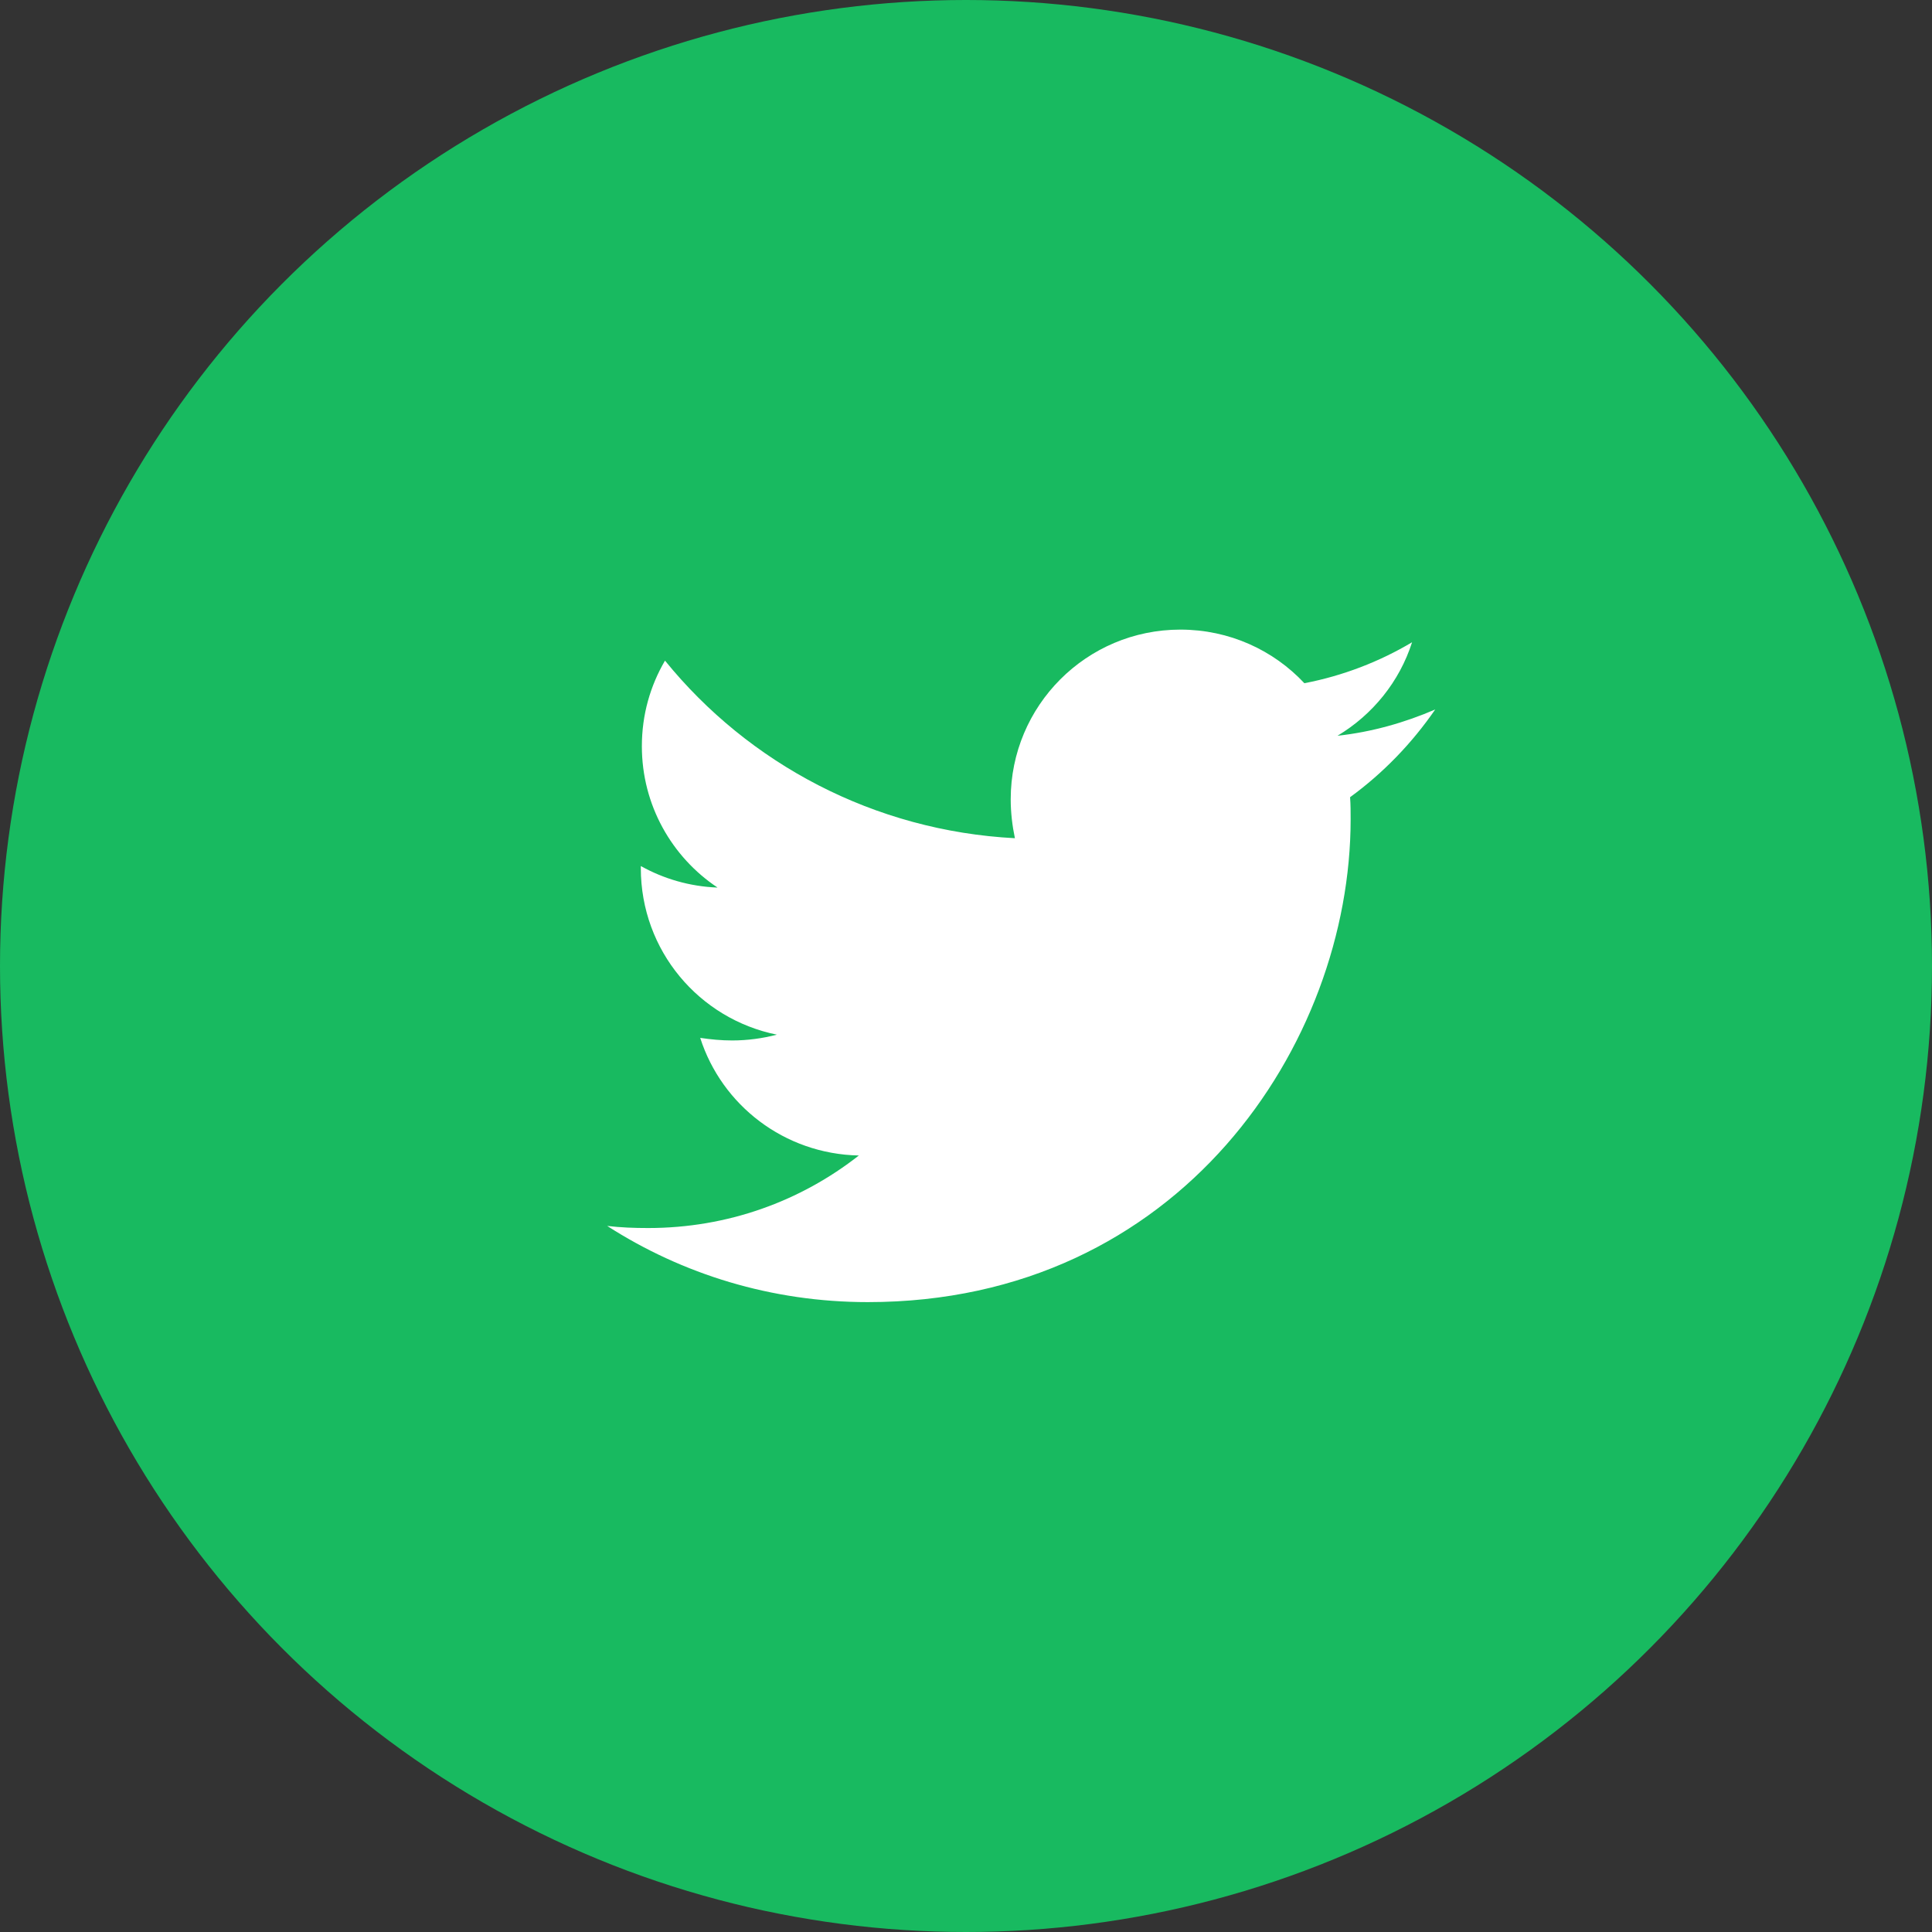
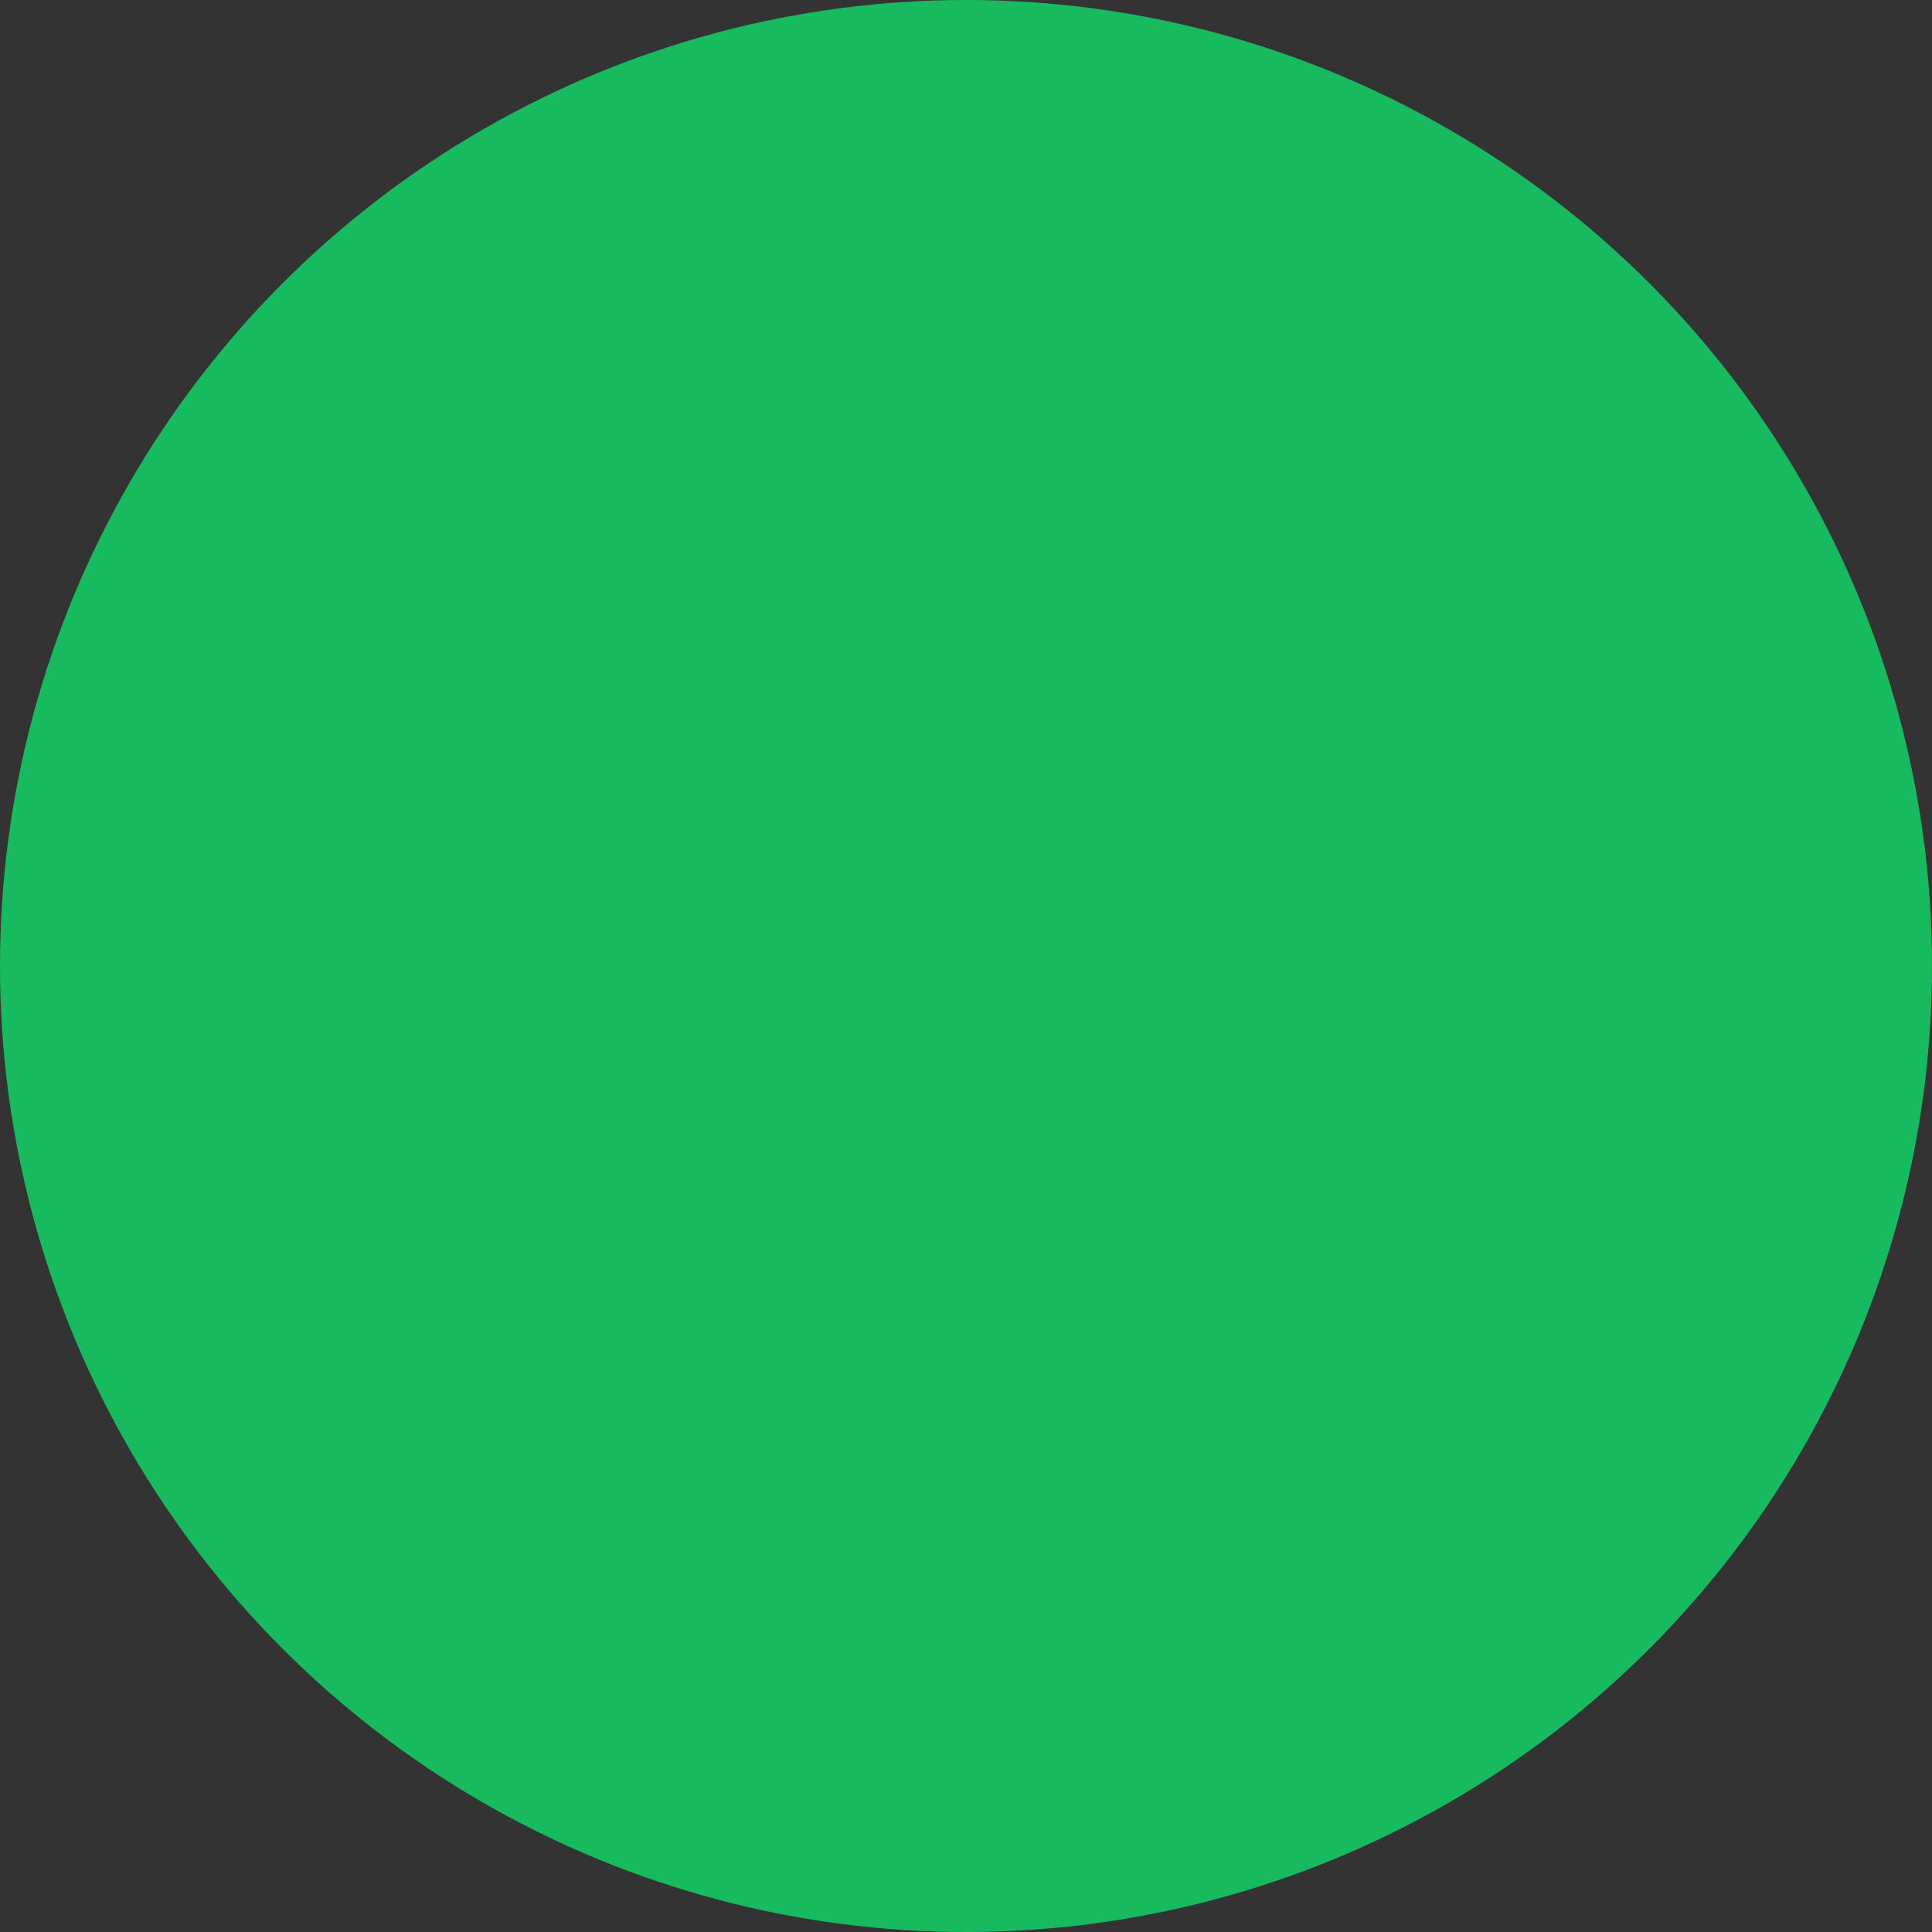
<svg xmlns="http://www.w3.org/2000/svg" width="35" height="35" viewBox="0 0 35 35" fill="none">
  <rect x="0" y="0" width="35" height="35" fill="#333333" stroke="none" />
  <circle cx="17.5" cy="17.5" r="17.5" fill="#18BA60" />
-   <path d="M24.458 14.442C24.468 14.576 24.468 14.709 24.468 14.842C24.468 18.906 21.374 23.589 15.721 23.589C13.979 23.589 12.361 23.084 11 22.209C11.248 22.238 11.485 22.247 11.742 22.247C13.18 22.247 14.502 21.762 15.559 20.933C14.207 20.905 13.075 20.02 12.685 18.802C12.875 18.83 13.065 18.849 13.265 18.849C13.541 18.849 13.817 18.811 14.074 18.744C12.666 18.459 11.609 17.222 11.609 15.727V15.689C12.018 15.918 12.494 16.06 12.999 16.079C12.171 15.527 11.628 14.585 11.628 13.519C11.628 12.948 11.78 12.425 12.047 11.968C13.56 13.833 15.835 15.052 18.386 15.185C18.338 14.956 18.31 14.718 18.31 14.48C18.31 12.786 19.68 11.406 21.384 11.406C22.269 11.406 23.069 11.777 23.63 12.377C24.325 12.244 24.991 11.987 25.581 11.635C25.353 12.348 24.867 12.948 24.23 13.329C24.848 13.262 25.448 13.091 26 12.853C25.581 13.462 25.058 14.005 24.458 14.442Z" fill="white" />
</svg>